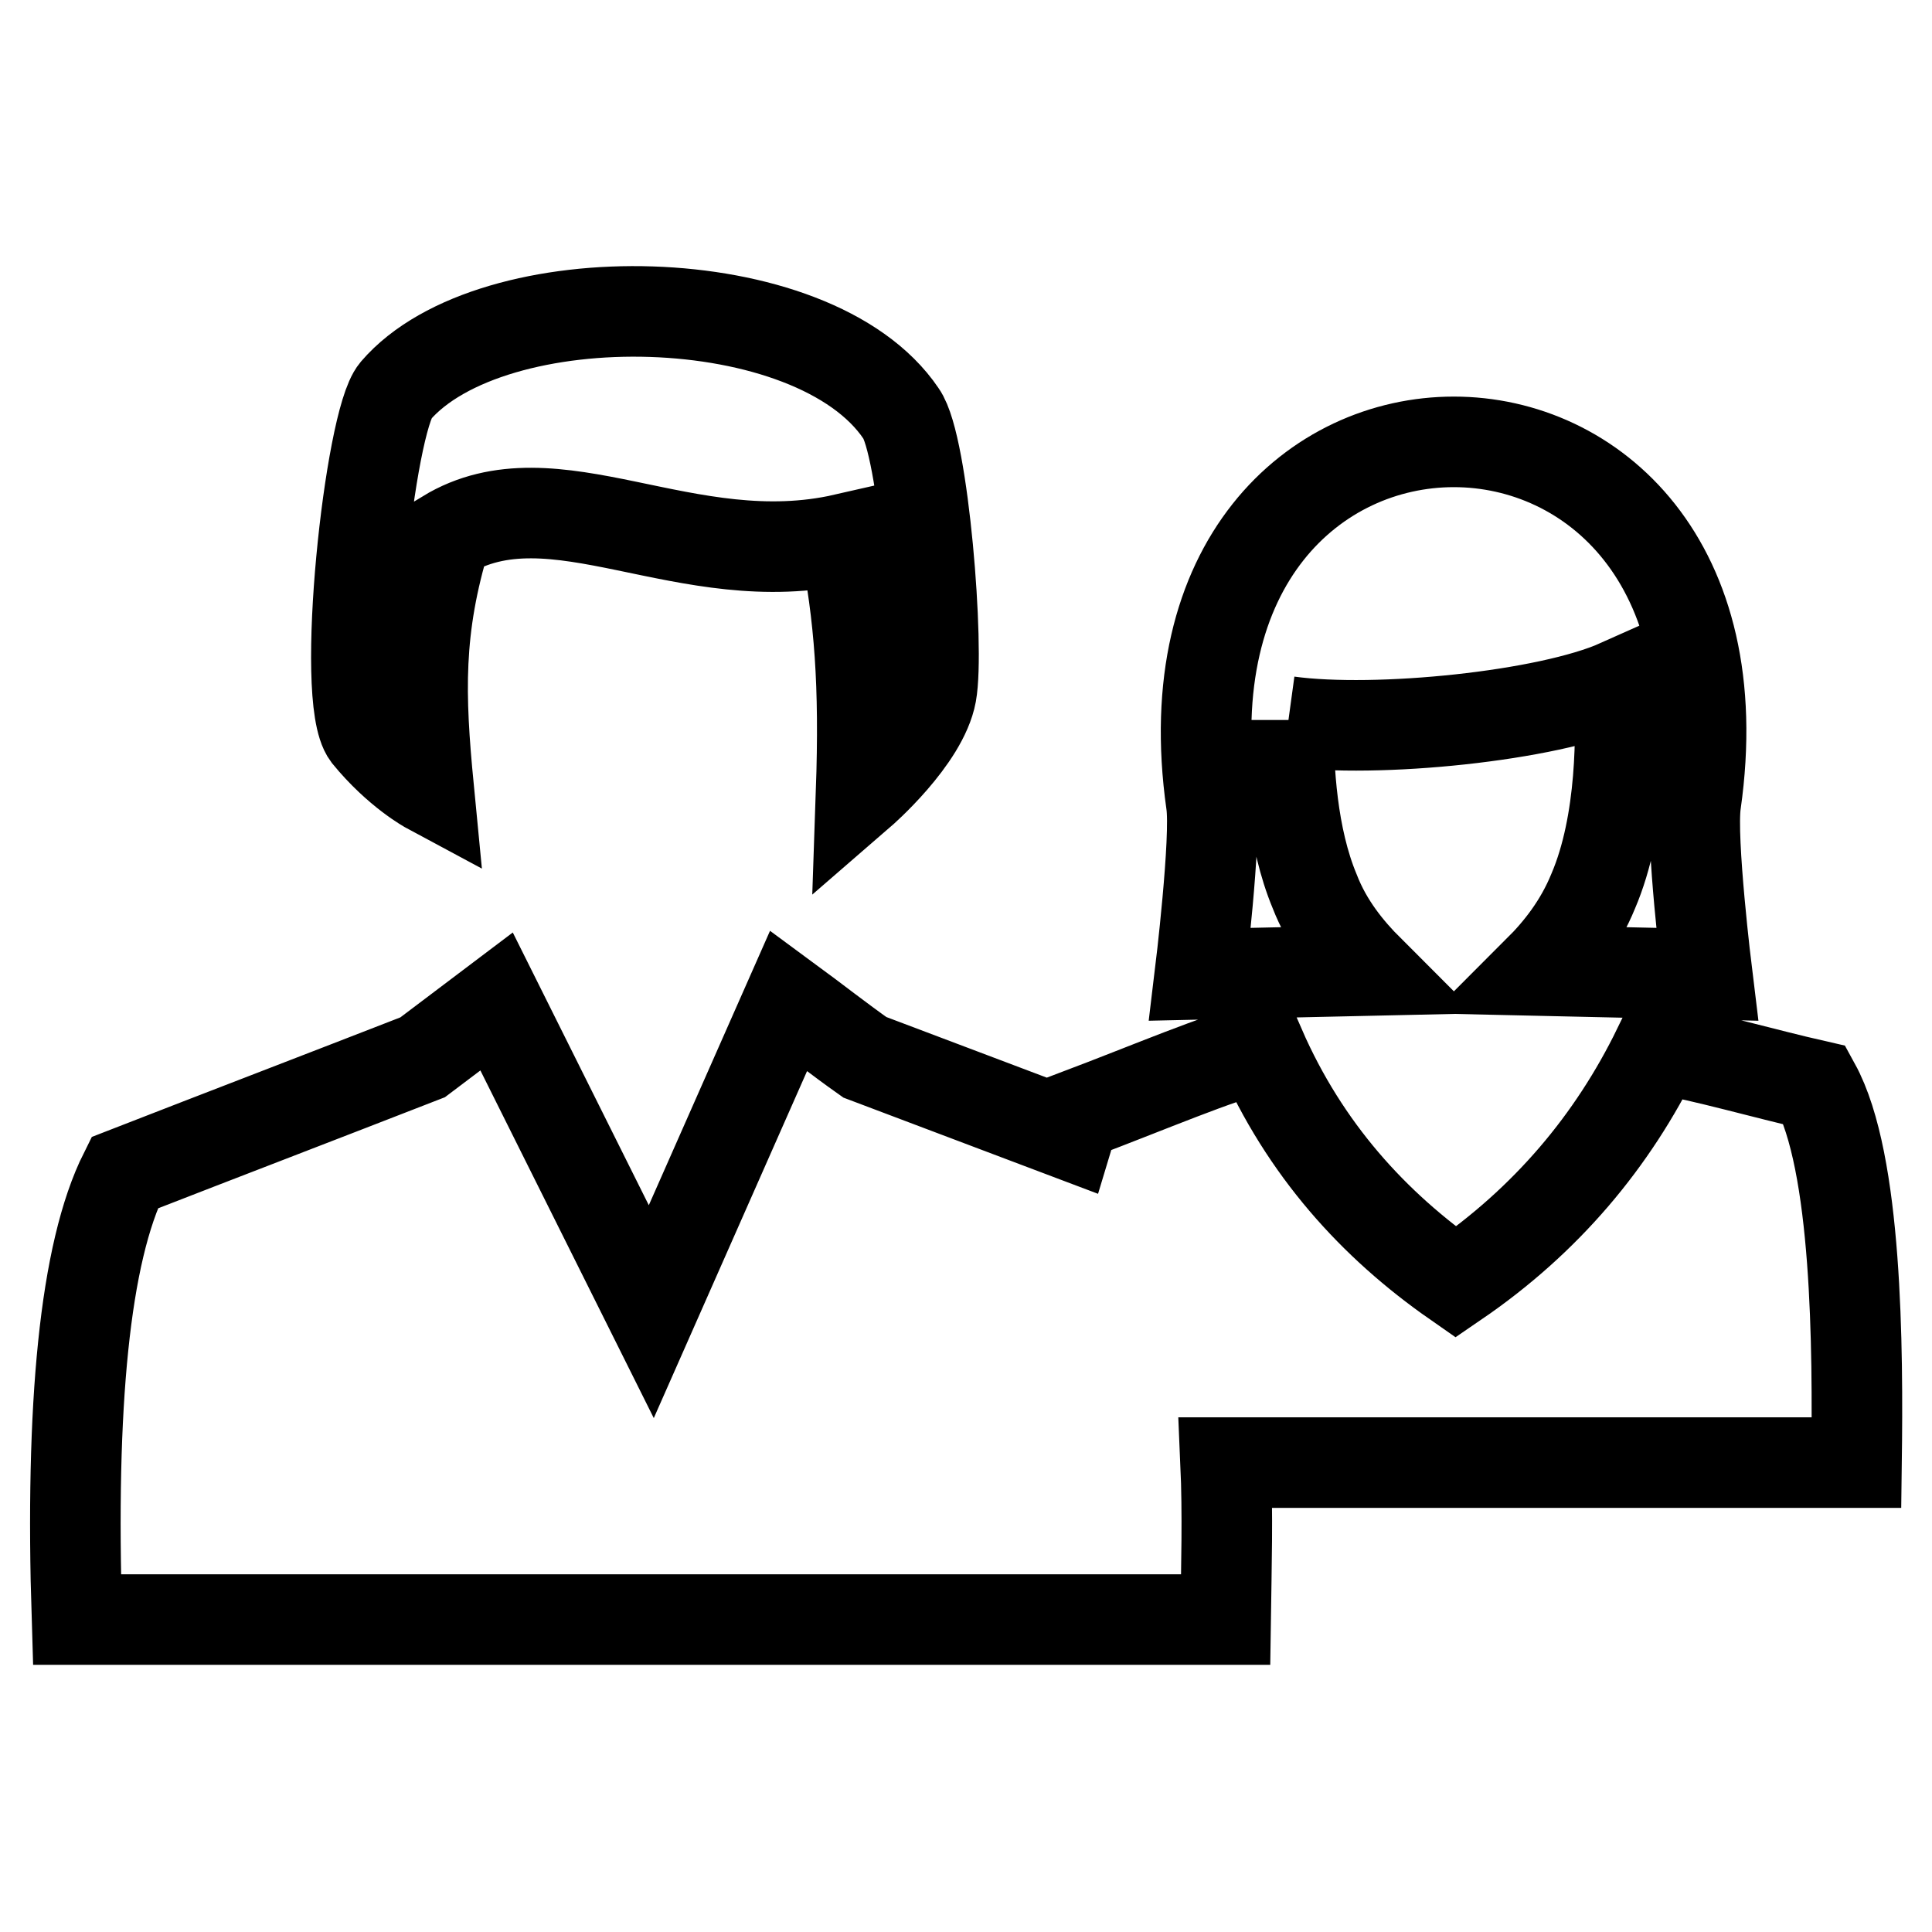
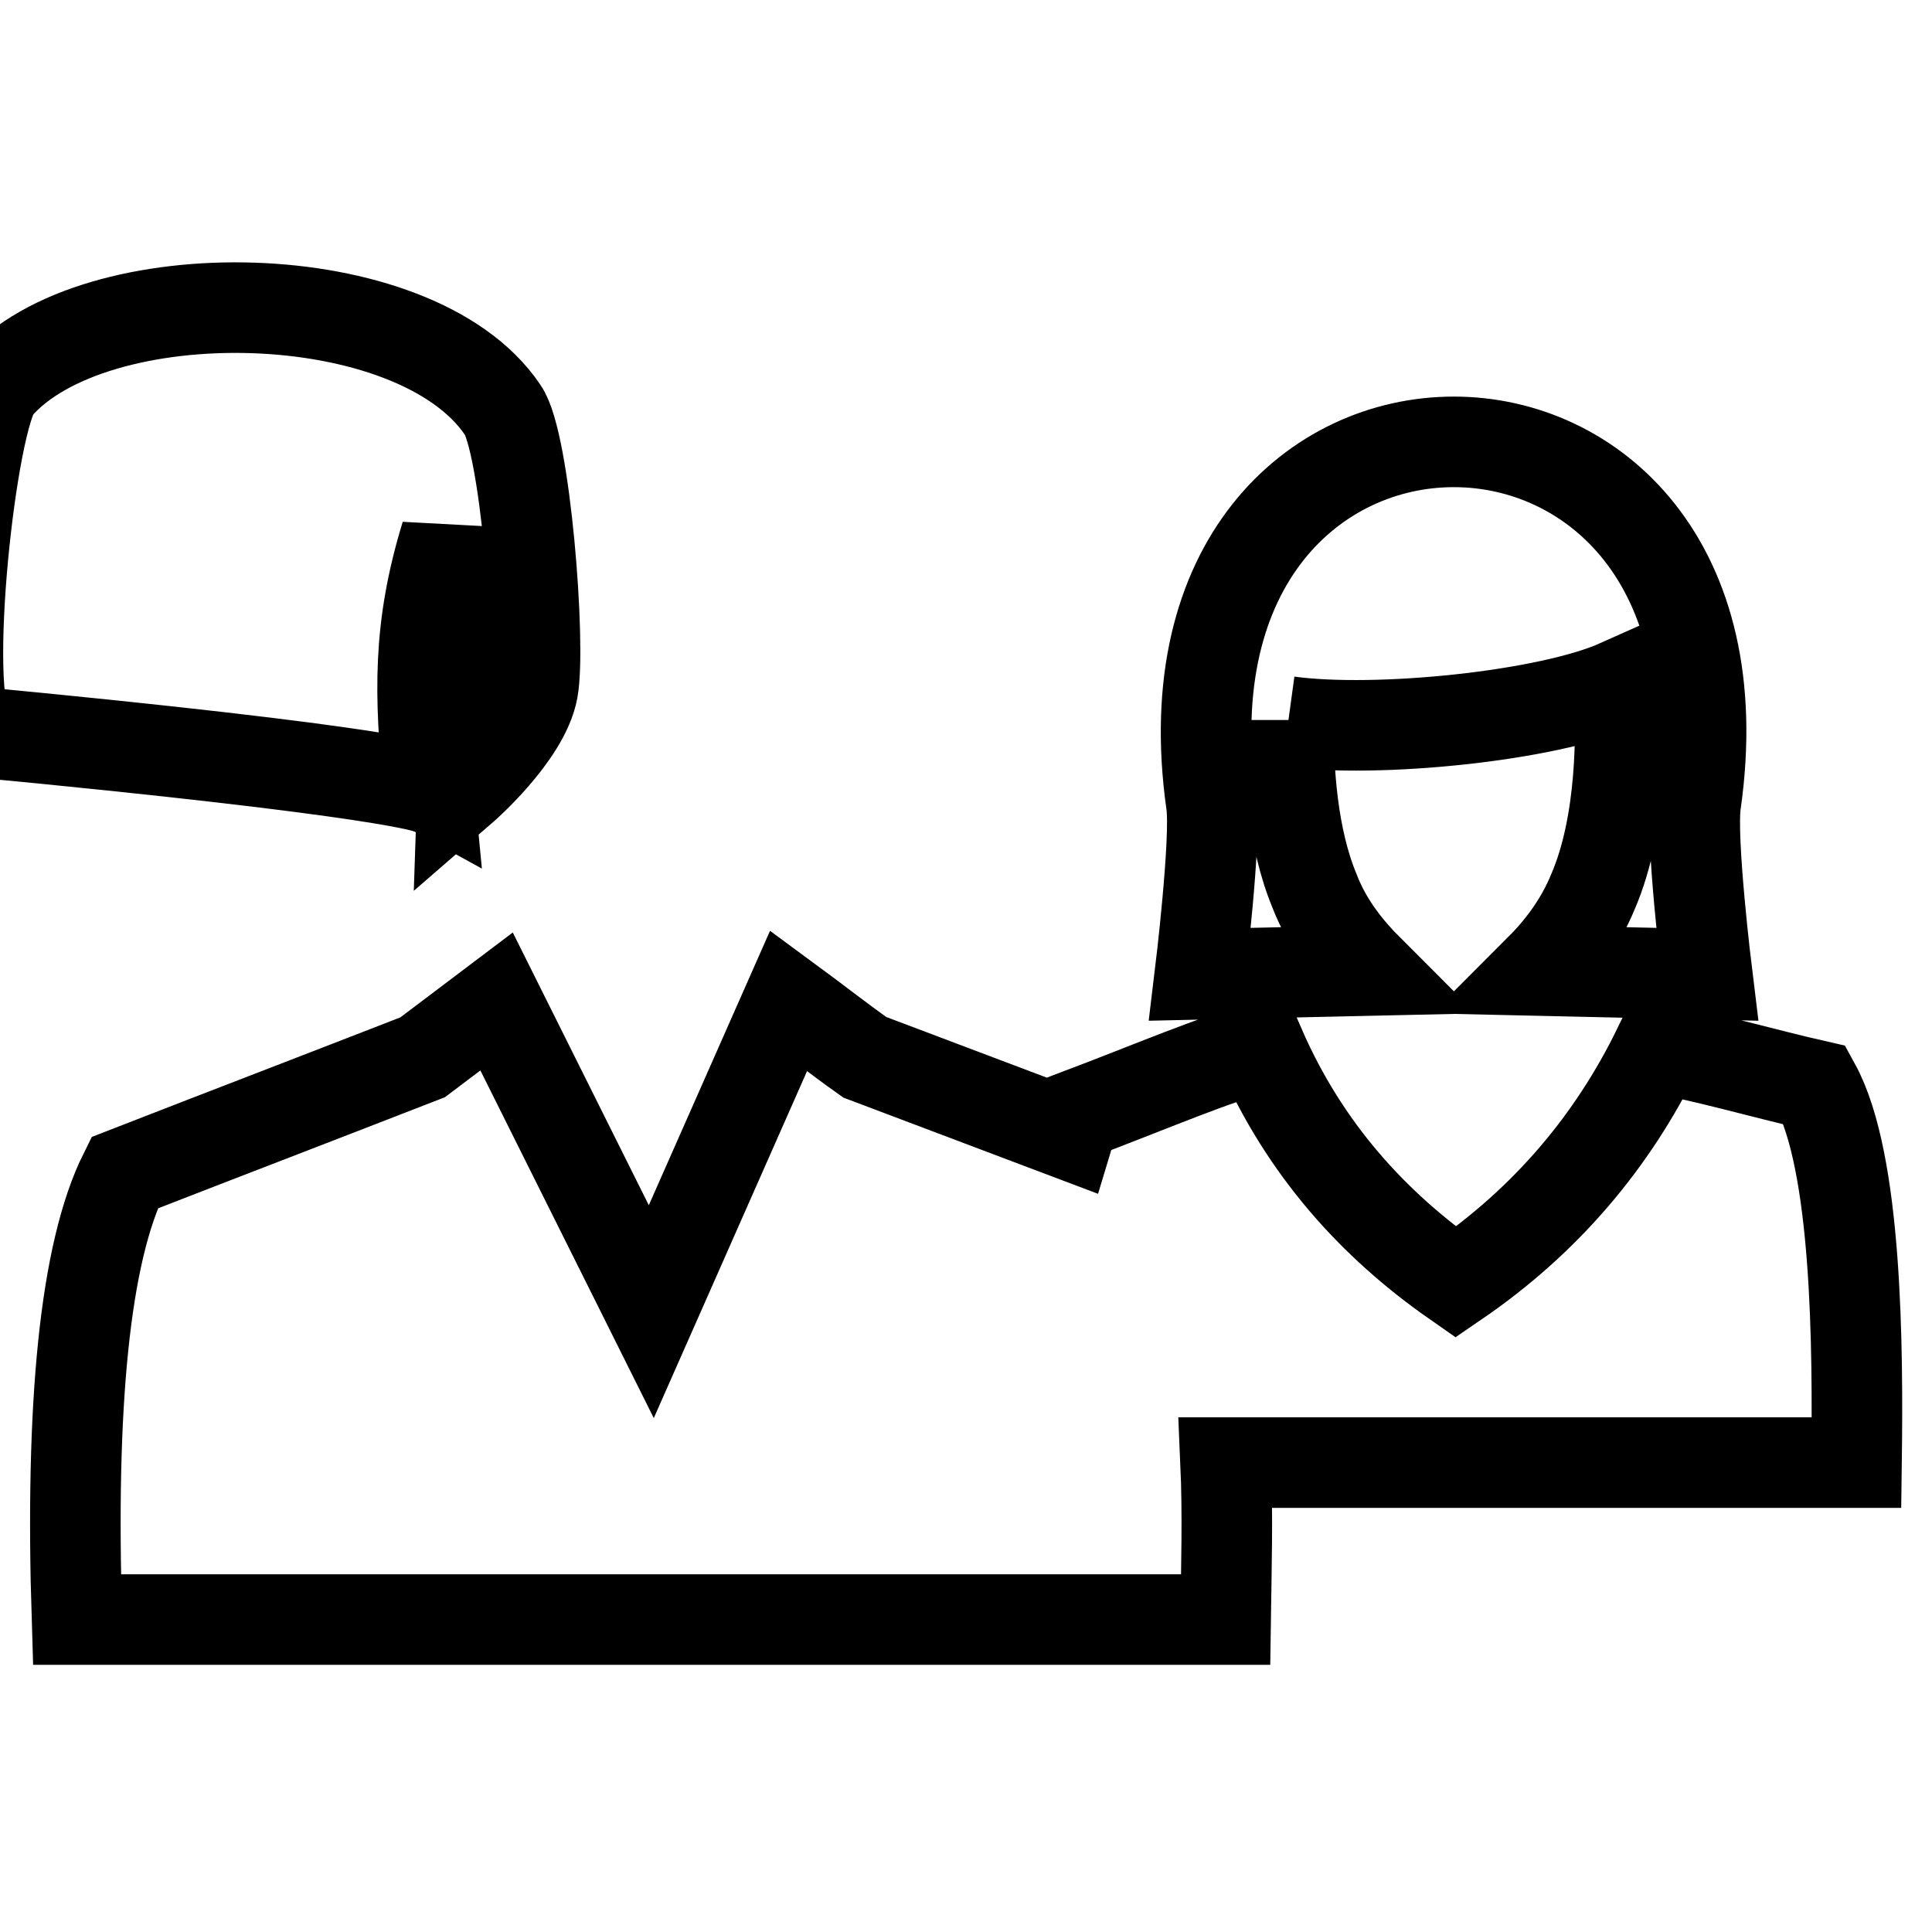
<svg xmlns="http://www.w3.org/2000/svg" version="1.1" x="0px" y="0px" viewBox="0 0 256 256" enable-background="new 0 0 256 256" xml:space="preserve">
  <g>
-     <path stroke-width="12" fill-opacity="0" stroke="#000000" d="M16.5,155.4c13.1-5.1,26.4-10.2,39.5-15.3l9.8-7.4l20.5,41.1l18.2-41.2c3.4,2.5,6.7,5.1,10.1,7.5l27,10.2 c0.3-1,0.7-1.8,1.1-2.6c9.8-3.7,18.6-7.5,24.3-8.9c5.9,13.5,15,23.5,25.9,31.1c12-8.2,20.8-18.7,26.8-31c6.3,1.1,14.2,3.4,20.8,4.9 c5.6,10.2,5.7,34.8,5.5,50h-83.6c0.3,6.8,0.1,13.8,0,20.8H10.2C9.3,186.3,11.2,166,16.5,155.4L16.5,155.4z M170.7,95.6 c11.7,1.6,34.4-0.7,43.8-4.9c0.4,6.1,0.5,18.3-3.4,27.4c-1.8,4.4-4.5,7.8-7.2,10.5l22.3,0.5c0,0-2.2-17.9-1.5-22.7 c9.1-63.8-73.2-63.8-64.2,0c0.7,4.6-1.5,22.7-1.5,22.7l22.4-0.5c-2.7-2.7-5.5-6.1-7.2-10.5c-3-7.2-3.5-16.1-3.5-22.7L170.7,95.6z  M56.8,104.5c-1.2-12.4-1.5-21.2,2.3-33.6c14.3-8.7,31.8,5.3,52.8,0.5c2,10.4,2.7,19.1,2.2,33.6c0,0,8.2-7.1,9.3-13.1 c1.1-6-1-32.9-4-37.1c-11.6-17.2-54.3-17.8-67-3c-3.4,4-7.4,40.7-3.7,45.6C52.7,102.3,56.8,104.5,56.8,104.5z" />
+     <path stroke-width="12" fill-opacity="0" stroke="#000000" d="M16.5,155.4c13.1-5.1,26.4-10.2,39.5-15.3l9.8-7.4l20.5,41.1l18.2-41.2c3.4,2.5,6.7,5.1,10.1,7.5l27,10.2 c0.3-1,0.7-1.8,1.1-2.6c9.8-3.7,18.6-7.5,24.3-8.9c5.9,13.5,15,23.5,25.9,31.1c12-8.2,20.8-18.7,26.8-31c6.3,1.1,14.2,3.4,20.8,4.9 c5.6,10.2,5.7,34.8,5.5,50h-83.6c0.3,6.8,0.1,13.8,0,20.8H10.2C9.3,186.3,11.2,166,16.5,155.4L16.5,155.4z M170.7,95.6 c11.7,1.6,34.4-0.7,43.8-4.9c0.4,6.1,0.5,18.3-3.4,27.4c-1.8,4.4-4.5,7.8-7.2,10.5l22.3,0.5c0,0-2.2-17.9-1.5-22.7 c9.1-63.8-73.2-63.8-64.2,0c0.7,4.6-1.5,22.7-1.5,22.7l22.4-0.5c-2.7-2.7-5.5-6.1-7.2-10.5c-3-7.2-3.5-16.1-3.5-22.7L170.7,95.6z  M56.8,104.5c-1.2-12.4-1.5-21.2,2.3-33.6c2,10.4,2.7,19.1,2.2,33.6c0,0,8.2-7.1,9.3-13.1 c1.1-6-1-32.9-4-37.1c-11.6-17.2-54.3-17.8-67-3c-3.4,4-7.4,40.7-3.7,45.6C52.7,102.3,56.8,104.5,56.8,104.5z" />
  </g>
</svg>